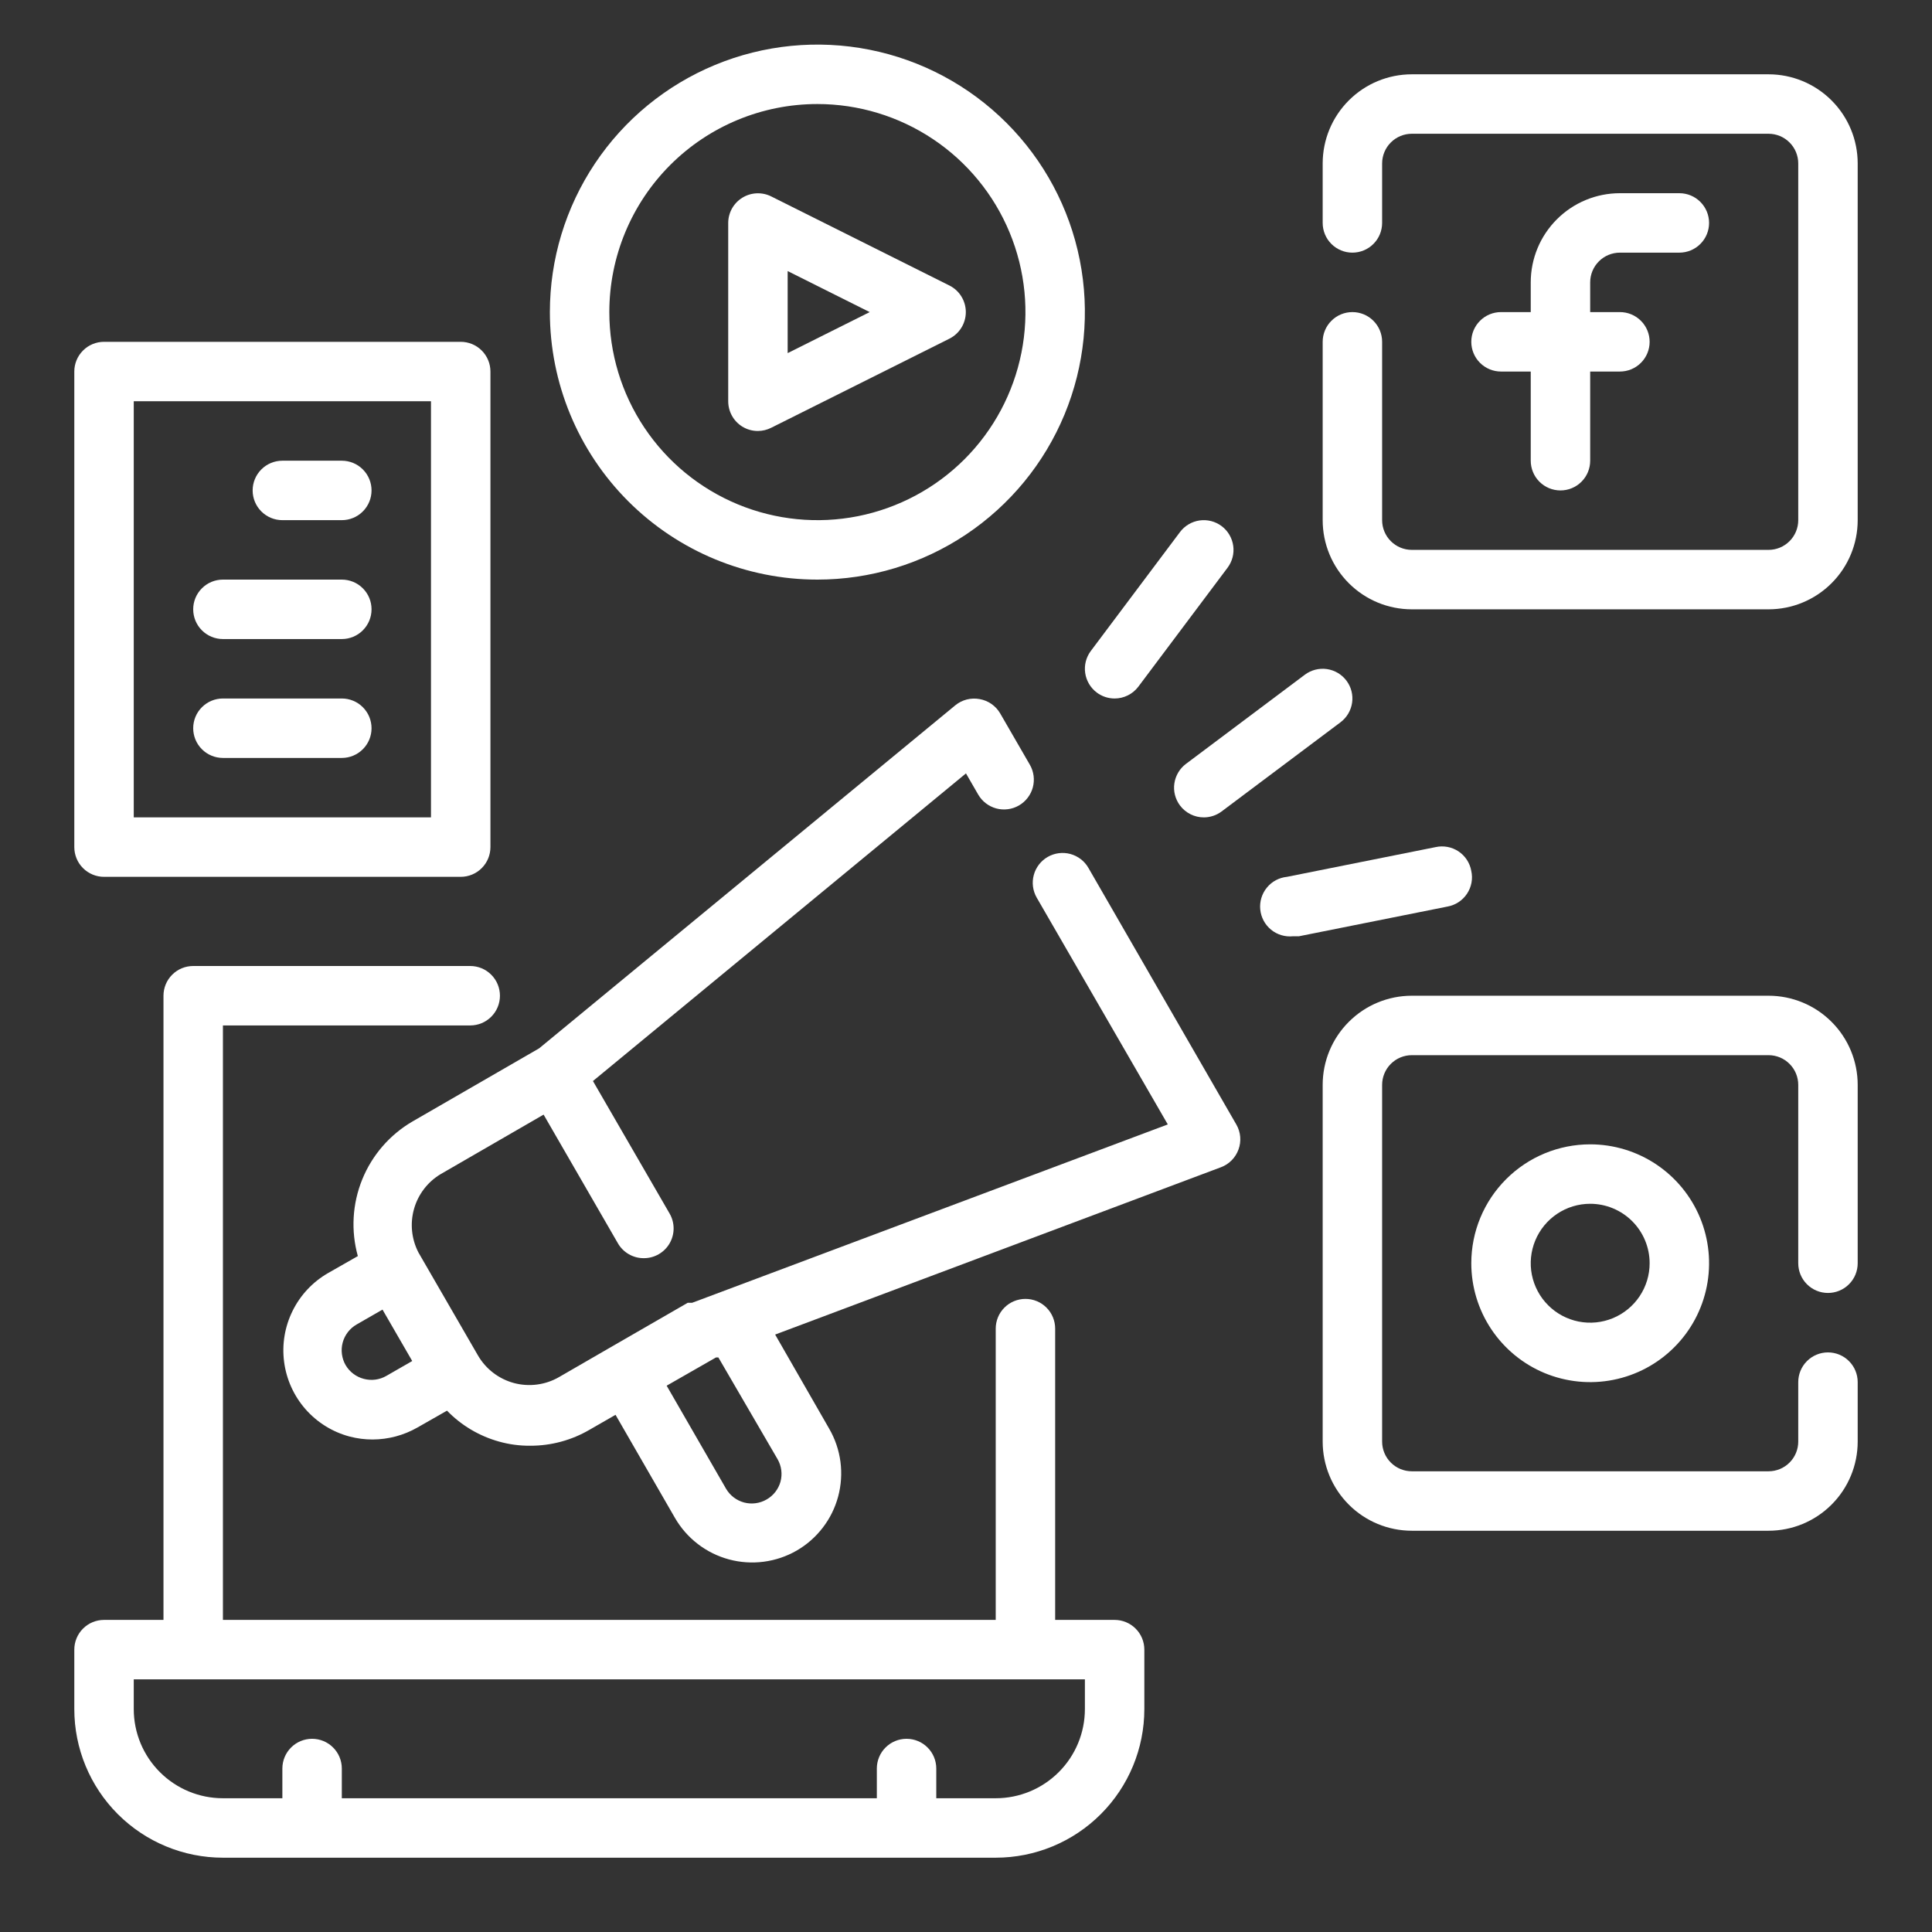
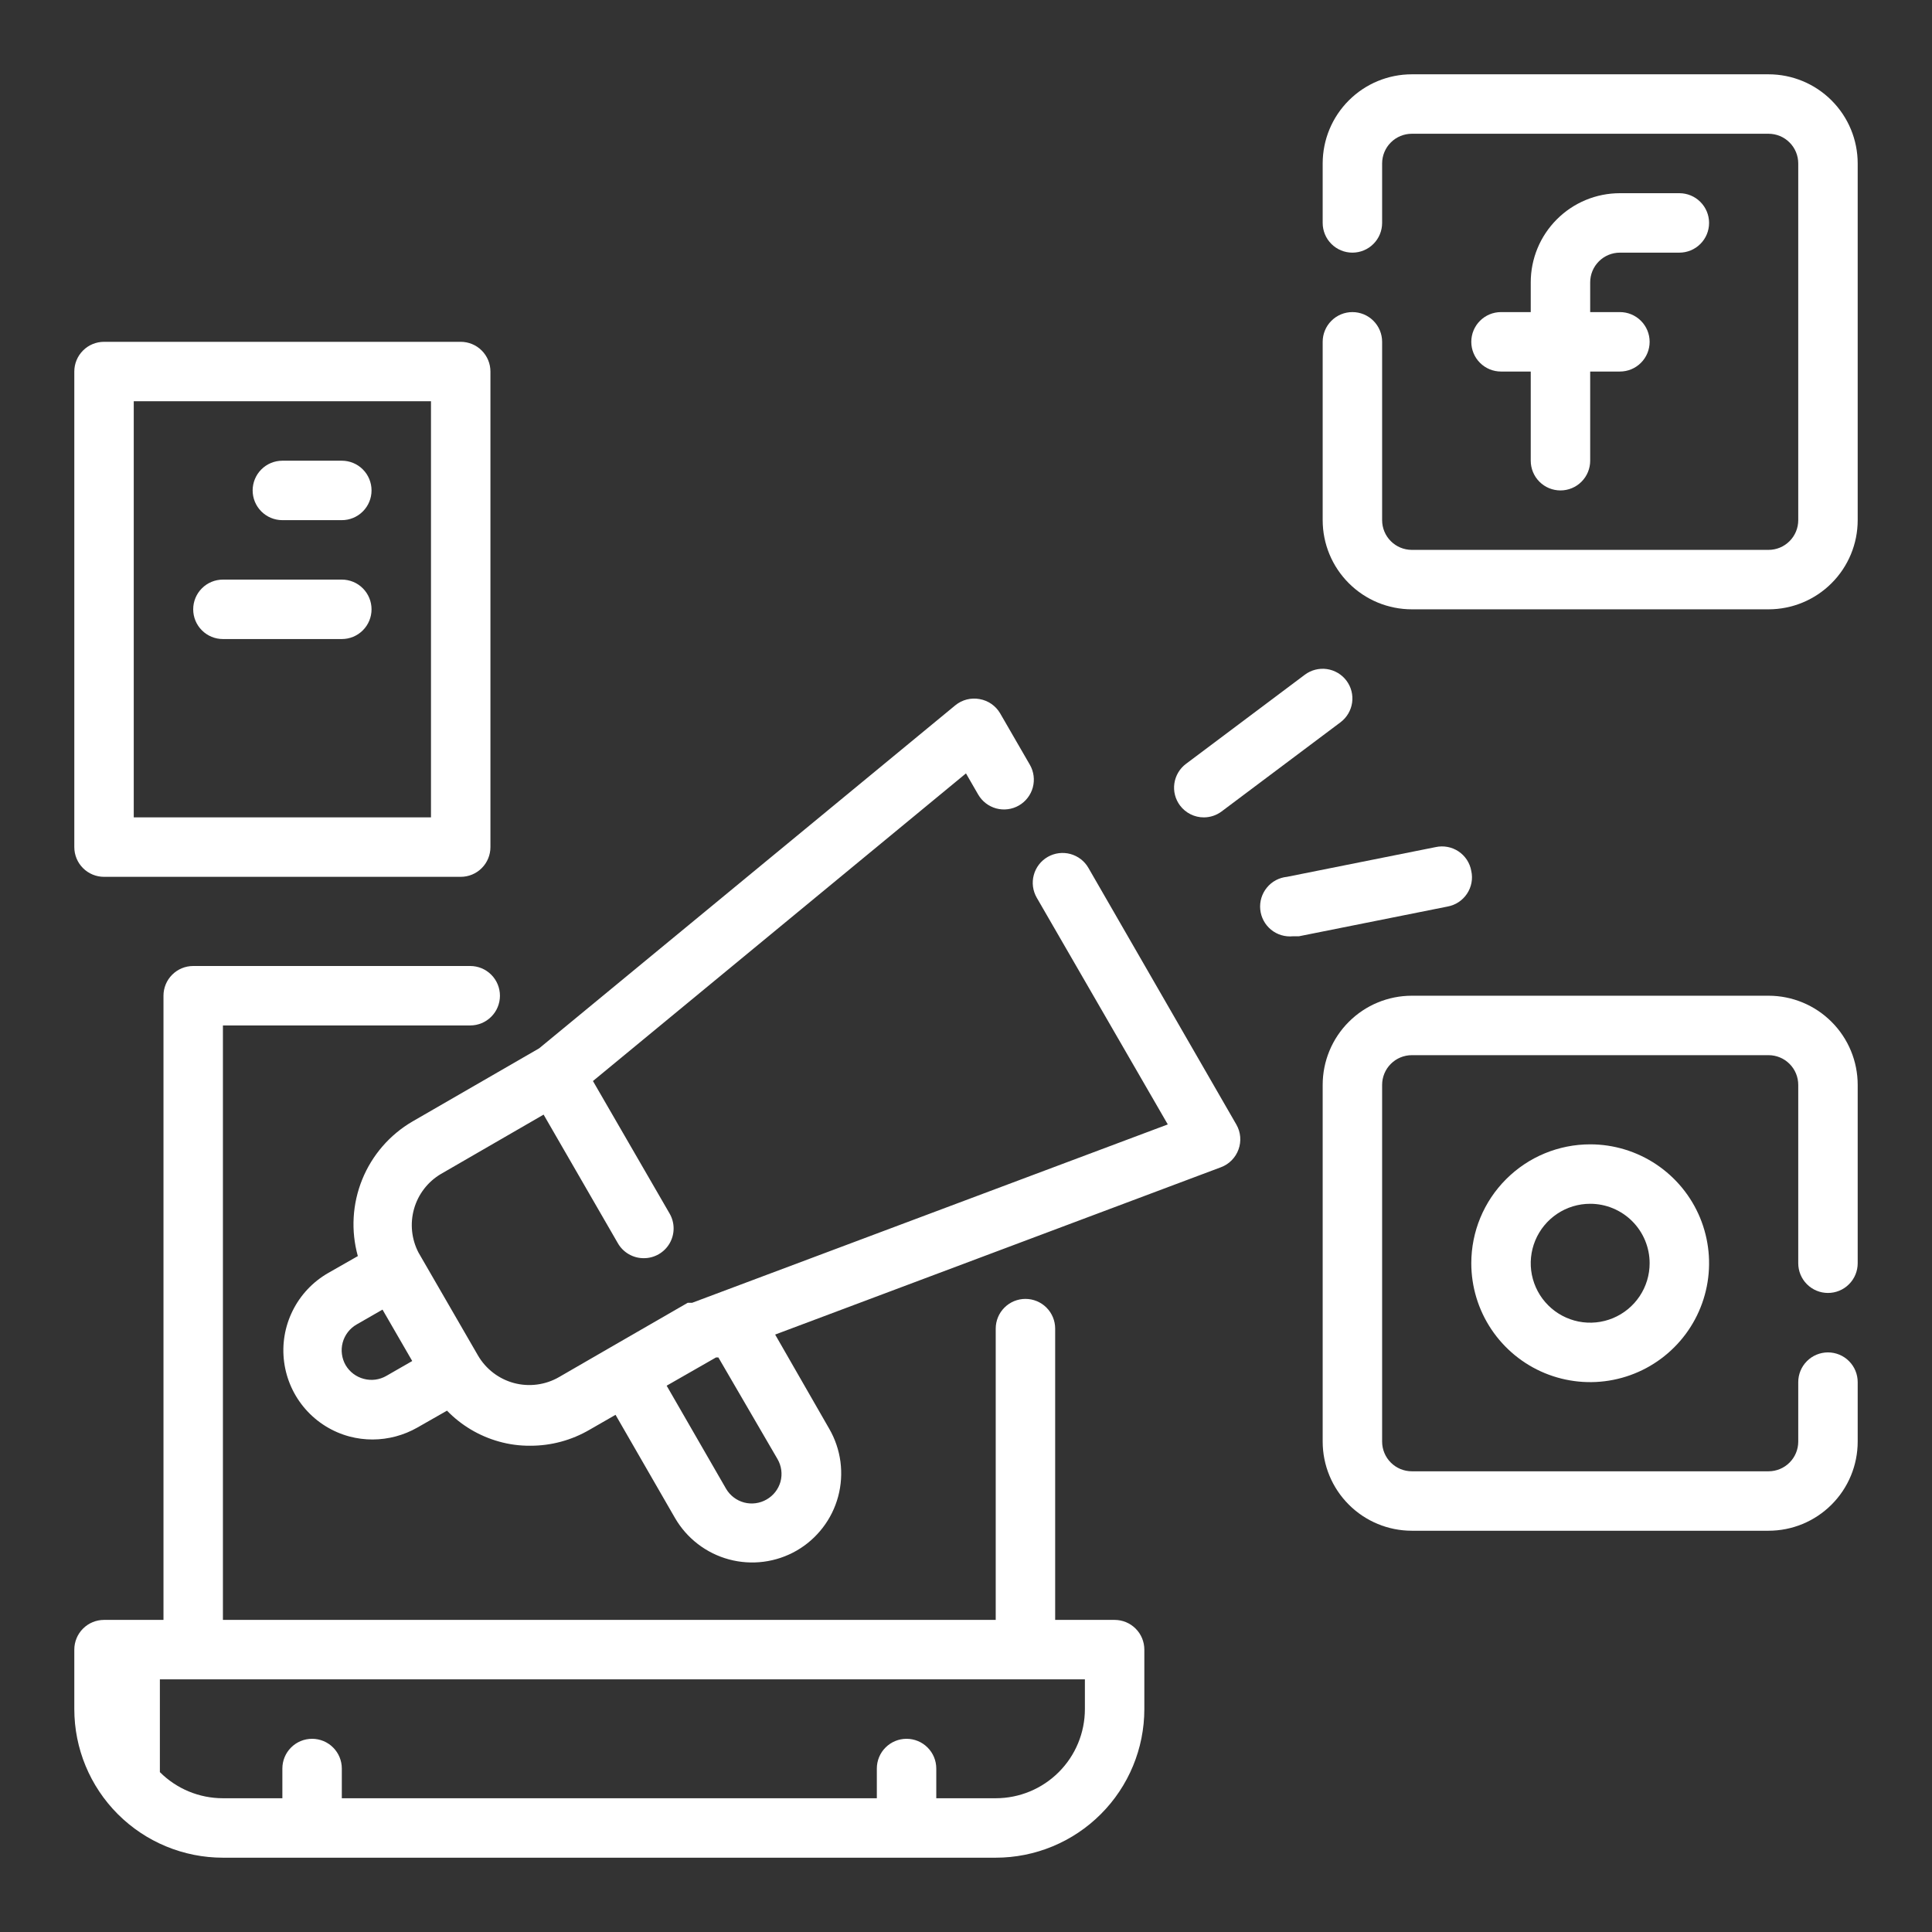
<svg xmlns="http://www.w3.org/2000/svg" width="65" height="65" viewBox="0 0 65 65" fill="none">
  <rect x="0" y="0" width="65" height="65" fill="#333333" stroke="none" />
-   <path d="M37.5 54.5H35.5V44.7C35.5 44.435 35.395 44.18 35.207 43.993C35.02 43.805 34.765 43.7 34.5 43.7C34.235 43.7 33.98 43.805 33.793 43.993C33.605 44.18 33.5 44.435 33.5 44.7V54.5H7.5V34.5H15.82C16.085 34.5 16.34 34.395 16.527 34.207C16.715 34.02 16.82 33.765 16.82 33.5C16.82 33.235 16.715 32.98 16.527 32.793C16.34 32.605 16.085 32.5 15.82 32.5H6.5C6.235 32.5 5.98 32.605 5.793 32.793C5.605 32.98 5.5 33.235 5.5 33.5V54.5H3.5C3.235 54.5 2.98 54.605 2.793 54.793C2.605 54.98 2.5 55.235 2.5 55.5V57.5C2.5 58.826 3.027 60.098 3.964 61.035C4.902 61.973 6.174 62.5 7.5 62.5H33.5C34.826 62.5 36.098 61.973 37.035 61.035C37.973 60.098 38.5 58.826 38.5 57.5V55.5C38.5 55.235 38.395 54.98 38.207 54.793C38.02 54.605 37.765 54.5 37.5 54.5ZM36.5 57.5C36.5 58.296 36.184 59.059 35.621 59.621C35.059 60.184 34.296 60.5 33.5 60.5H31.5V59.5C31.5 59.235 31.395 58.98 31.207 58.793C31.02 58.605 30.765 58.5 30.5 58.5C30.235 58.5 29.98 58.605 29.793 58.793C29.605 58.98 29.5 59.235 29.5 59.5V60.5H11.5V59.5C11.5 59.235 11.395 58.98 11.207 58.793C11.02 58.605 10.765 58.5 10.5 58.5C10.235 58.5 9.98 58.605 9.793 58.793C9.605 58.98 9.5 59.235 9.5 59.5V60.5H7.5C6.704 60.5 5.941 60.184 5.379 59.621C4.816 59.059 4.5 58.296 4.5 57.5V56.5H36.5V57.5Z" fill="white" />
+   <path d="M37.5 54.5H35.5V44.7C35.5 44.435 35.395 44.18 35.207 43.993C35.02 43.805 34.765 43.7 34.5 43.7C34.235 43.7 33.98 43.805 33.793 43.993C33.605 44.18 33.5 44.435 33.5 44.7V54.5H7.5V34.5H15.82C16.085 34.5 16.34 34.395 16.527 34.207C16.715 34.02 16.82 33.765 16.82 33.5C16.82 33.235 16.715 32.98 16.527 32.793C16.34 32.605 16.085 32.5 15.82 32.5H6.5C6.235 32.5 5.98 32.605 5.793 32.793C5.605 32.98 5.5 33.235 5.5 33.5V54.5H3.5C3.235 54.5 2.98 54.605 2.793 54.793C2.605 54.98 2.5 55.235 2.5 55.5V57.5C2.5 58.826 3.027 60.098 3.964 61.035C4.902 61.973 6.174 62.5 7.5 62.5H33.5C34.826 62.5 36.098 61.973 37.035 61.035C37.973 60.098 38.5 58.826 38.5 57.5V55.5C38.5 55.235 38.395 54.98 38.207 54.793C38.02 54.605 37.765 54.5 37.5 54.5ZM36.5 57.5C36.5 58.296 36.184 59.059 35.621 59.621C35.059 60.184 34.296 60.5 33.5 60.5H31.5V59.5C31.5 59.235 31.395 58.98 31.207 58.793C31.02 58.605 30.765 58.5 30.5 58.5C30.235 58.5 29.98 58.605 29.793 58.793C29.605 58.98 29.5 59.235 29.5 59.5V60.5H11.5V59.5C11.5 59.235 11.395 58.98 11.207 58.793C11.02 58.605 10.765 58.5 10.5 58.5C10.235 58.5 9.98 58.605 9.793 58.793C9.605 58.98 9.5 59.235 9.5 59.5V60.5H7.5C6.704 60.5 5.941 60.184 5.379 59.621V56.5H36.5V57.5Z" fill="white" />
  <path d="M54.5 8.5H56.5C56.765 8.5 57.02 8.395 57.207 8.207C57.395 8.02 57.5 7.765 57.5 7.5C57.5 7.235 57.395 6.98 57.207 6.793C57.02 6.605 56.765 6.5 56.5 6.5H54.5C53.704 6.5 52.941 6.816 52.379 7.379C51.816 7.941 51.5 8.704 51.5 9.5V10.5H50.5C50.235 10.5 49.98 10.605 49.793 10.793C49.605 10.98 49.5 11.235 49.5 11.5C49.5 11.765 49.605 12.02 49.793 12.207C49.98 12.395 50.235 12.5 50.5 12.5H51.5V15.5C51.5 15.765 51.605 16.02 51.793 16.207C51.98 16.395 52.235 16.5 52.5 16.5C52.765 16.5 53.02 16.395 53.207 16.207C53.395 16.02 53.5 15.765 53.5 15.5V12.5H54.5C54.765 12.5 55.02 12.395 55.207 12.207C55.395 12.02 55.5 11.765 55.5 11.5C55.5 11.235 55.395 10.98 55.207 10.793C55.02 10.605 54.765 10.5 54.5 10.5H53.5V9.5C53.5 9.235 53.605 8.98 53.793 8.793C53.98 8.605 54.235 8.5 54.5 8.5Z" fill="white" />
  <path d="M59.5 2.5H47.5C46.704 2.5 45.941 2.816 45.379 3.379C44.816 3.941 44.5 4.704 44.5 5.5V7.5C44.5 7.765 44.605 8.02 44.793 8.207C44.98 8.395 45.235 8.5 45.5 8.5C45.765 8.5 46.02 8.395 46.207 8.207C46.395 8.02 46.5 7.765 46.5 7.5V5.5C46.5 5.235 46.605 4.98 46.793 4.793C46.98 4.605 47.235 4.5 47.5 4.5H59.5C59.765 4.5 60.02 4.605 60.207 4.793C60.395 4.98 60.5 5.235 60.5 5.5V17.5C60.5 17.765 60.395 18.02 60.207 18.207C60.02 18.395 59.765 18.5 59.5 18.5H47.5C47.235 18.5 46.98 18.395 46.793 18.207C46.605 18.02 46.5 17.765 46.5 17.5V11.5C46.5 11.235 46.395 10.98 46.207 10.793C46.02 10.605 45.765 10.5 45.5 10.5C45.235 10.5 44.98 10.605 44.793 10.793C44.605 10.98 44.5 11.235 44.5 11.5V17.5C44.5 18.296 44.816 19.059 45.379 19.621C45.941 20.184 46.704 20.5 47.5 20.5H59.5C60.296 20.5 61.059 20.184 61.621 19.621C62.184 19.059 62.5 18.296 62.5 17.5V5.5C62.5 4.704 62.184 3.941 61.621 3.379C61.059 2.816 60.296 2.5 59.5 2.5Z" fill="white" />
  <path d="M49.5 42.5C49.5 43.291 49.735 44.065 50.174 44.722C50.614 45.38 51.238 45.893 51.969 46.196C52.7 46.498 53.504 46.578 54.28 46.423C55.056 46.269 55.769 45.888 56.328 45.328C56.888 44.769 57.269 44.056 57.423 43.28C57.578 42.504 57.498 41.7 57.196 40.969C56.893 40.238 56.38 39.614 55.722 39.174C55.065 38.735 54.291 38.5 53.5 38.5C52.439 38.5 51.422 38.921 50.672 39.672C49.921 40.422 49.5 41.439 49.5 42.5ZM55.5 42.5C55.5 42.896 55.383 43.282 55.163 43.611C54.943 43.94 54.631 44.196 54.265 44.348C53.9 44.499 53.498 44.539 53.11 44.462C52.722 44.384 52.365 44.194 52.086 43.914C51.806 43.635 51.616 43.278 51.538 42.89C51.461 42.502 51.501 42.1 51.652 41.735C51.804 41.369 52.06 41.057 52.389 40.837C52.718 40.617 53.104 40.5 53.5 40.5C54.03 40.5 54.539 40.711 54.914 41.086C55.289 41.461 55.5 41.97 55.5 42.5Z" fill="white" />
  <path d="M59.5 33.5H47.5C46.704 33.5 45.941 33.816 45.379 34.379C44.816 34.941 44.5 35.704 44.5 36.5V48.5C44.5 49.296 44.816 50.059 45.379 50.621C45.941 51.184 46.704 51.5 47.5 51.5H59.5C60.296 51.5 61.059 51.184 61.621 50.621C62.184 50.059 62.5 49.296 62.5 48.5V46.5C62.5 46.235 62.395 45.98 62.207 45.793C62.02 45.605 61.765 45.5 61.5 45.5C61.235 45.5 60.98 45.605 60.793 45.793C60.605 45.98 60.5 46.235 60.5 46.5V48.5C60.5 48.765 60.395 49.02 60.207 49.207C60.02 49.395 59.765 49.5 59.5 49.5H47.5C47.235 49.5 46.98 49.395 46.793 49.207C46.605 49.02 46.5 48.765 46.5 48.5V36.5C46.5 36.235 46.605 35.98 46.793 35.793C46.98 35.605 47.235 35.5 47.5 35.5H59.5C59.765 35.5 60.02 35.605 60.207 35.793C60.395 35.98 60.5 36.235 60.5 36.5V42.5C60.5 42.765 60.605 43.02 60.793 43.207C60.98 43.395 61.235 43.5 61.5 43.5C61.765 43.5 62.02 43.395 62.207 43.207C62.395 43.02 62.5 42.765 62.5 42.5V36.5C62.5 35.704 62.184 34.941 61.621 34.379C61.059 33.816 60.296 33.5 59.5 33.5Z" fill="white" />
-   <path d="M24.97 14.35C25.129 14.449 25.313 14.501 25.5 14.5C25.657 14.499 25.811 14.461 25.95 14.39L31.95 11.39C32.114 11.306 32.251 11.179 32.347 11.022C32.443 10.864 32.494 10.684 32.494 10.5C32.494 10.316 32.443 10.136 32.347 9.978C32.251 9.821 32.114 9.694 31.95 9.61L25.95 6.61C25.798 6.533 25.628 6.497 25.458 6.504C25.288 6.511 25.122 6.562 24.977 6.651C24.832 6.74 24.712 6.865 24.628 7.013C24.545 7.162 24.5 7.33 24.5 7.5V13.5C24.5 13.67 24.543 13.837 24.625 13.986C24.707 14.135 24.826 14.26 24.97 14.35ZM26.5 9.12L29.26 10.5L26.5 11.88V9.12Z" fill="white" />
-   <path d="M27.5 19.5C29.28 19.5 31.02 18.972 32.5 17.983C33.98 16.994 35.134 15.589 35.815 13.944C36.496 12.3 36.674 10.49 36.327 8.744C35.98 6.998 35.123 5.395 33.864 4.136C32.605 2.877 31.002 2.02 29.256 1.673C27.51 1.326 25.7 1.504 24.056 2.185C22.411 2.866 21.006 4.02 20.017 5.5C19.028 6.98 18.5 8.72 18.5 10.5C18.5 12.887 19.448 15.176 21.136 16.864C22.824 18.552 25.113 19.5 27.5 19.5ZM27.5 3.5C28.884 3.5 30.238 3.911 31.389 4.68C32.54 5.449 33.437 6.542 33.967 7.821C34.497 9.1 34.636 10.508 34.365 11.866C34.095 13.223 33.429 14.471 32.45 15.45C31.471 16.429 30.224 17.095 28.866 17.366C27.508 17.636 26.1 17.497 24.821 16.967C23.542 16.437 22.449 15.54 21.68 14.389C20.91 13.238 20.5 11.884 20.5 10.5C20.5 8.643 21.238 6.863 22.55 5.55C23.863 4.237 25.643 3.5 27.5 3.5Z" fill="white" />
-   <path d="M37.5 23.5C37.655 23.5 37.808 23.464 37.947 23.394C38.086 23.325 38.207 23.224 38.3 23.1L41.3 19.1C41.459 18.888 41.528 18.621 41.49 18.359C41.452 18.096 41.312 17.859 41.1 17.7C40.888 17.541 40.621 17.473 40.359 17.51C40.096 17.548 39.859 17.688 39.7 17.9L36.7 21.9C36.541 22.112 36.472 22.379 36.51 22.641C36.548 22.904 36.688 23.141 36.9 23.3C37.073 23.43 37.284 23.5 37.5 23.5Z" fill="white" />
  <path d="M39.7 27.1C39.793 27.224 39.914 27.325 40.053 27.394C40.192 27.464 40.345 27.5 40.5 27.5C40.716 27.5 40.927 27.43 41.1 27.3L45.1 24.3C45.312 24.141 45.452 23.904 45.49 23.641C45.528 23.379 45.459 23.112 45.3 22.9C45.141 22.688 44.904 22.548 44.641 22.51C44.379 22.473 44.112 22.541 43.9 22.7L39.9 25.7C39.688 25.859 39.548 26.096 39.51 26.359C39.472 26.621 39.541 26.888 39.7 27.1Z" fill="white" />
  <path d="M49.499 29.3C49.476 29.167 49.425 29.041 49.352 28.928C49.278 28.816 49.182 28.719 49.07 28.644C48.958 28.57 48.832 28.518 48.7 28.494C48.567 28.469 48.431 28.471 48.3 28.5L43.3 29.5C43.168 29.513 43.041 29.552 42.924 29.614C42.808 29.677 42.705 29.761 42.622 29.864C42.453 30.07 42.373 30.335 42.4 30.6C42.426 30.865 42.557 31.109 42.763 31.278C42.969 31.447 43.234 31.526 43.499 31.5H43.7L48.7 30.5C48.832 30.476 48.959 30.426 49.071 30.352C49.184 30.278 49.28 30.182 49.355 30.07C49.43 29.958 49.481 29.832 49.506 29.7C49.531 29.567 49.529 29.431 49.499 29.3Z" fill="white" />
  <path d="M3.5 29.5H15.5C15.765 29.5 16.02 29.395 16.207 29.207C16.395 29.02 16.5 28.765 16.5 28.5V12.5C16.5 12.235 16.395 11.98 16.207 11.793C16.02 11.605 15.765 11.5 15.5 11.5H3.5C3.235 11.5 2.98 11.605 2.793 11.793C2.605 11.98 2.5 12.235 2.5 12.5V28.5C2.5 28.765 2.605 29.02 2.793 29.207C2.98 29.395 3.235 29.5 3.5 29.5ZM4.5 13.5H14.5V27.5H4.5V13.5Z" fill="white" />
  <path d="M11.5 15.5H9.5C9.235 15.5 8.98 15.605 8.793 15.793C8.605 15.98 8.5 16.235 8.5 16.5C8.5 16.765 8.605 17.02 8.793 17.207C8.98 17.395 9.235 17.5 9.5 17.5H11.5C11.765 17.5 12.02 17.395 12.207 17.207C12.395 17.02 12.5 16.765 12.5 16.5C12.5 16.235 12.395 15.98 12.207 15.793C12.02 15.605 11.765 15.5 11.5 15.5Z" fill="white" />
  <path d="M11.5 19.5H7.5C7.235 19.5 6.98 19.605 6.793 19.793C6.605 19.98 6.5 20.235 6.5 20.5C6.5 20.765 6.605 21.02 6.793 21.207C6.98 21.395 7.235 21.5 7.5 21.5H11.5C11.765 21.5 12.02 21.395 12.207 21.207C12.395 21.02 12.5 20.765 12.5 20.5C12.5 20.235 12.395 19.98 12.207 19.793C12.02 19.605 11.765 19.5 11.5 19.5Z" fill="white" />
-   <path d="M11.5 23.5H7.5C7.235 23.5 6.98 23.605 6.793 23.793C6.605 23.98 6.5 24.235 6.5 24.5C6.5 24.765 6.605 25.02 6.793 25.207C6.98 25.395 7.235 25.5 7.5 25.5H11.5C11.765 25.5 12.02 25.395 12.207 25.207C12.395 25.02 12.5 24.765 12.5 24.5C12.5 24.235 12.395 23.98 12.207 23.793C12.02 23.605 11.765 23.5 11.5 23.5Z" fill="white" />
  <path d="M36.619 29.2C36.554 29.086 36.466 28.985 36.362 28.905C36.257 28.825 36.138 28.766 36.011 28.731C35.884 28.697 35.751 28.688 35.62 28.705C35.49 28.722 35.364 28.764 35.249 28.83C35.135 28.896 35.035 28.983 34.954 29.088C34.874 29.192 34.815 29.311 34.781 29.438C34.746 29.566 34.737 29.698 34.754 29.829C34.771 29.96 34.814 30.086 34.879 30.2L39.289 37.83L23.289 43.83C23.289 43.83 23.289 43.83 23.219 43.83H23.139L20.539 45.33L18.809 46.33C18.581 46.462 18.33 46.547 18.069 46.581C17.808 46.616 17.543 46.598 17.289 46.53C16.779 46.392 16.344 46.058 16.079 45.6L14.079 42.14C13.844 41.687 13.791 41.162 13.93 40.671C14.069 40.18 14.391 39.761 14.829 39.5L18.289 37.5L20.789 41.83C20.877 41.983 21.004 42.109 21.157 42.197C21.31 42.285 21.483 42.331 21.659 42.33C21.835 42.331 22.008 42.285 22.161 42.197C22.313 42.11 22.44 41.984 22.528 41.832C22.616 41.68 22.663 41.507 22.663 41.331C22.663 41.155 22.617 40.982 22.529 40.83L19.949 36.37L32.499 26.02L32.909 26.73C32.975 26.844 33.062 26.944 33.167 27.025C33.271 27.105 33.39 27.164 33.518 27.199C33.645 27.233 33.778 27.242 33.908 27.225C34.039 27.208 34.165 27.166 34.279 27.1C34.394 27.034 34.494 26.947 34.574 26.842C34.654 26.738 34.714 26.619 34.748 26.492C34.782 26.364 34.791 26.232 34.774 26.101C34.757 25.97 34.715 25.844 34.649 25.73L33.649 24C33.576 23.875 33.476 23.767 33.357 23.684C33.238 23.601 33.102 23.545 32.959 23.52C32.816 23.493 32.668 23.498 32.526 23.534C32.384 23.57 32.252 23.637 32.139 23.73L18.139 35.27L13.879 37.73C13.115 38.175 12.52 38.861 12.187 39.681C11.854 40.501 11.802 41.408 12.039 42.26L11.039 42.83C10.524 43.126 10.108 43.568 9.845 44.101C9.581 44.633 9.481 45.232 9.559 45.821C9.636 46.41 9.886 46.963 10.278 47.41C10.67 47.856 11.185 48.177 11.759 48.33C12.014 48.397 12.276 48.431 12.539 48.43C13.065 48.428 13.582 48.29 14.039 48.03L15.039 47.46C15.52 47.956 16.124 48.315 16.789 48.5C17.131 48.596 17.484 48.643 17.839 48.64C18.542 48.642 19.233 48.455 19.839 48.1L20.709 47.6L22.709 51.07C23.107 51.757 23.76 52.259 24.527 52.465C25.294 52.671 26.111 52.565 26.799 52.17C27.141 51.973 27.44 51.711 27.68 51.398C27.921 51.086 28.097 50.729 28.199 50.348C28.301 49.967 28.327 49.57 28.276 49.179C28.224 48.788 28.096 48.411 27.899 48.07L26.079 44.9L41.079 39.27C41.215 39.219 41.339 39.139 41.44 39.035C41.542 38.931 41.62 38.807 41.669 38.67C41.718 38.535 41.737 38.391 41.725 38.247C41.713 38.104 41.67 37.965 41.599 37.84L36.619 29.2ZM12.999 46.29C12.885 46.356 12.76 46.398 12.629 46.416C12.499 46.433 12.366 46.424 12.239 46.39C11.983 46.323 11.764 46.158 11.629 45.93C11.563 45.816 11.521 45.69 11.504 45.56C11.486 45.429 11.495 45.297 11.529 45.17C11.563 45.042 11.623 44.923 11.703 44.818C11.784 44.713 11.884 44.626 11.999 44.56L12.869 44.06L13.869 45.79L12.999 46.29ZM26.159 49.09C26.225 49.204 26.268 49.33 26.285 49.46C26.302 49.59 26.293 49.723 26.259 49.85C26.188 50.104 26.019 50.32 25.789 50.45C25.561 50.581 25.29 50.617 25.035 50.55C24.781 50.482 24.563 50.317 24.429 50.09L22.429 46.62L24.089 45.67H24.169L26.159 49.09Z" fill="white" />
</svg>